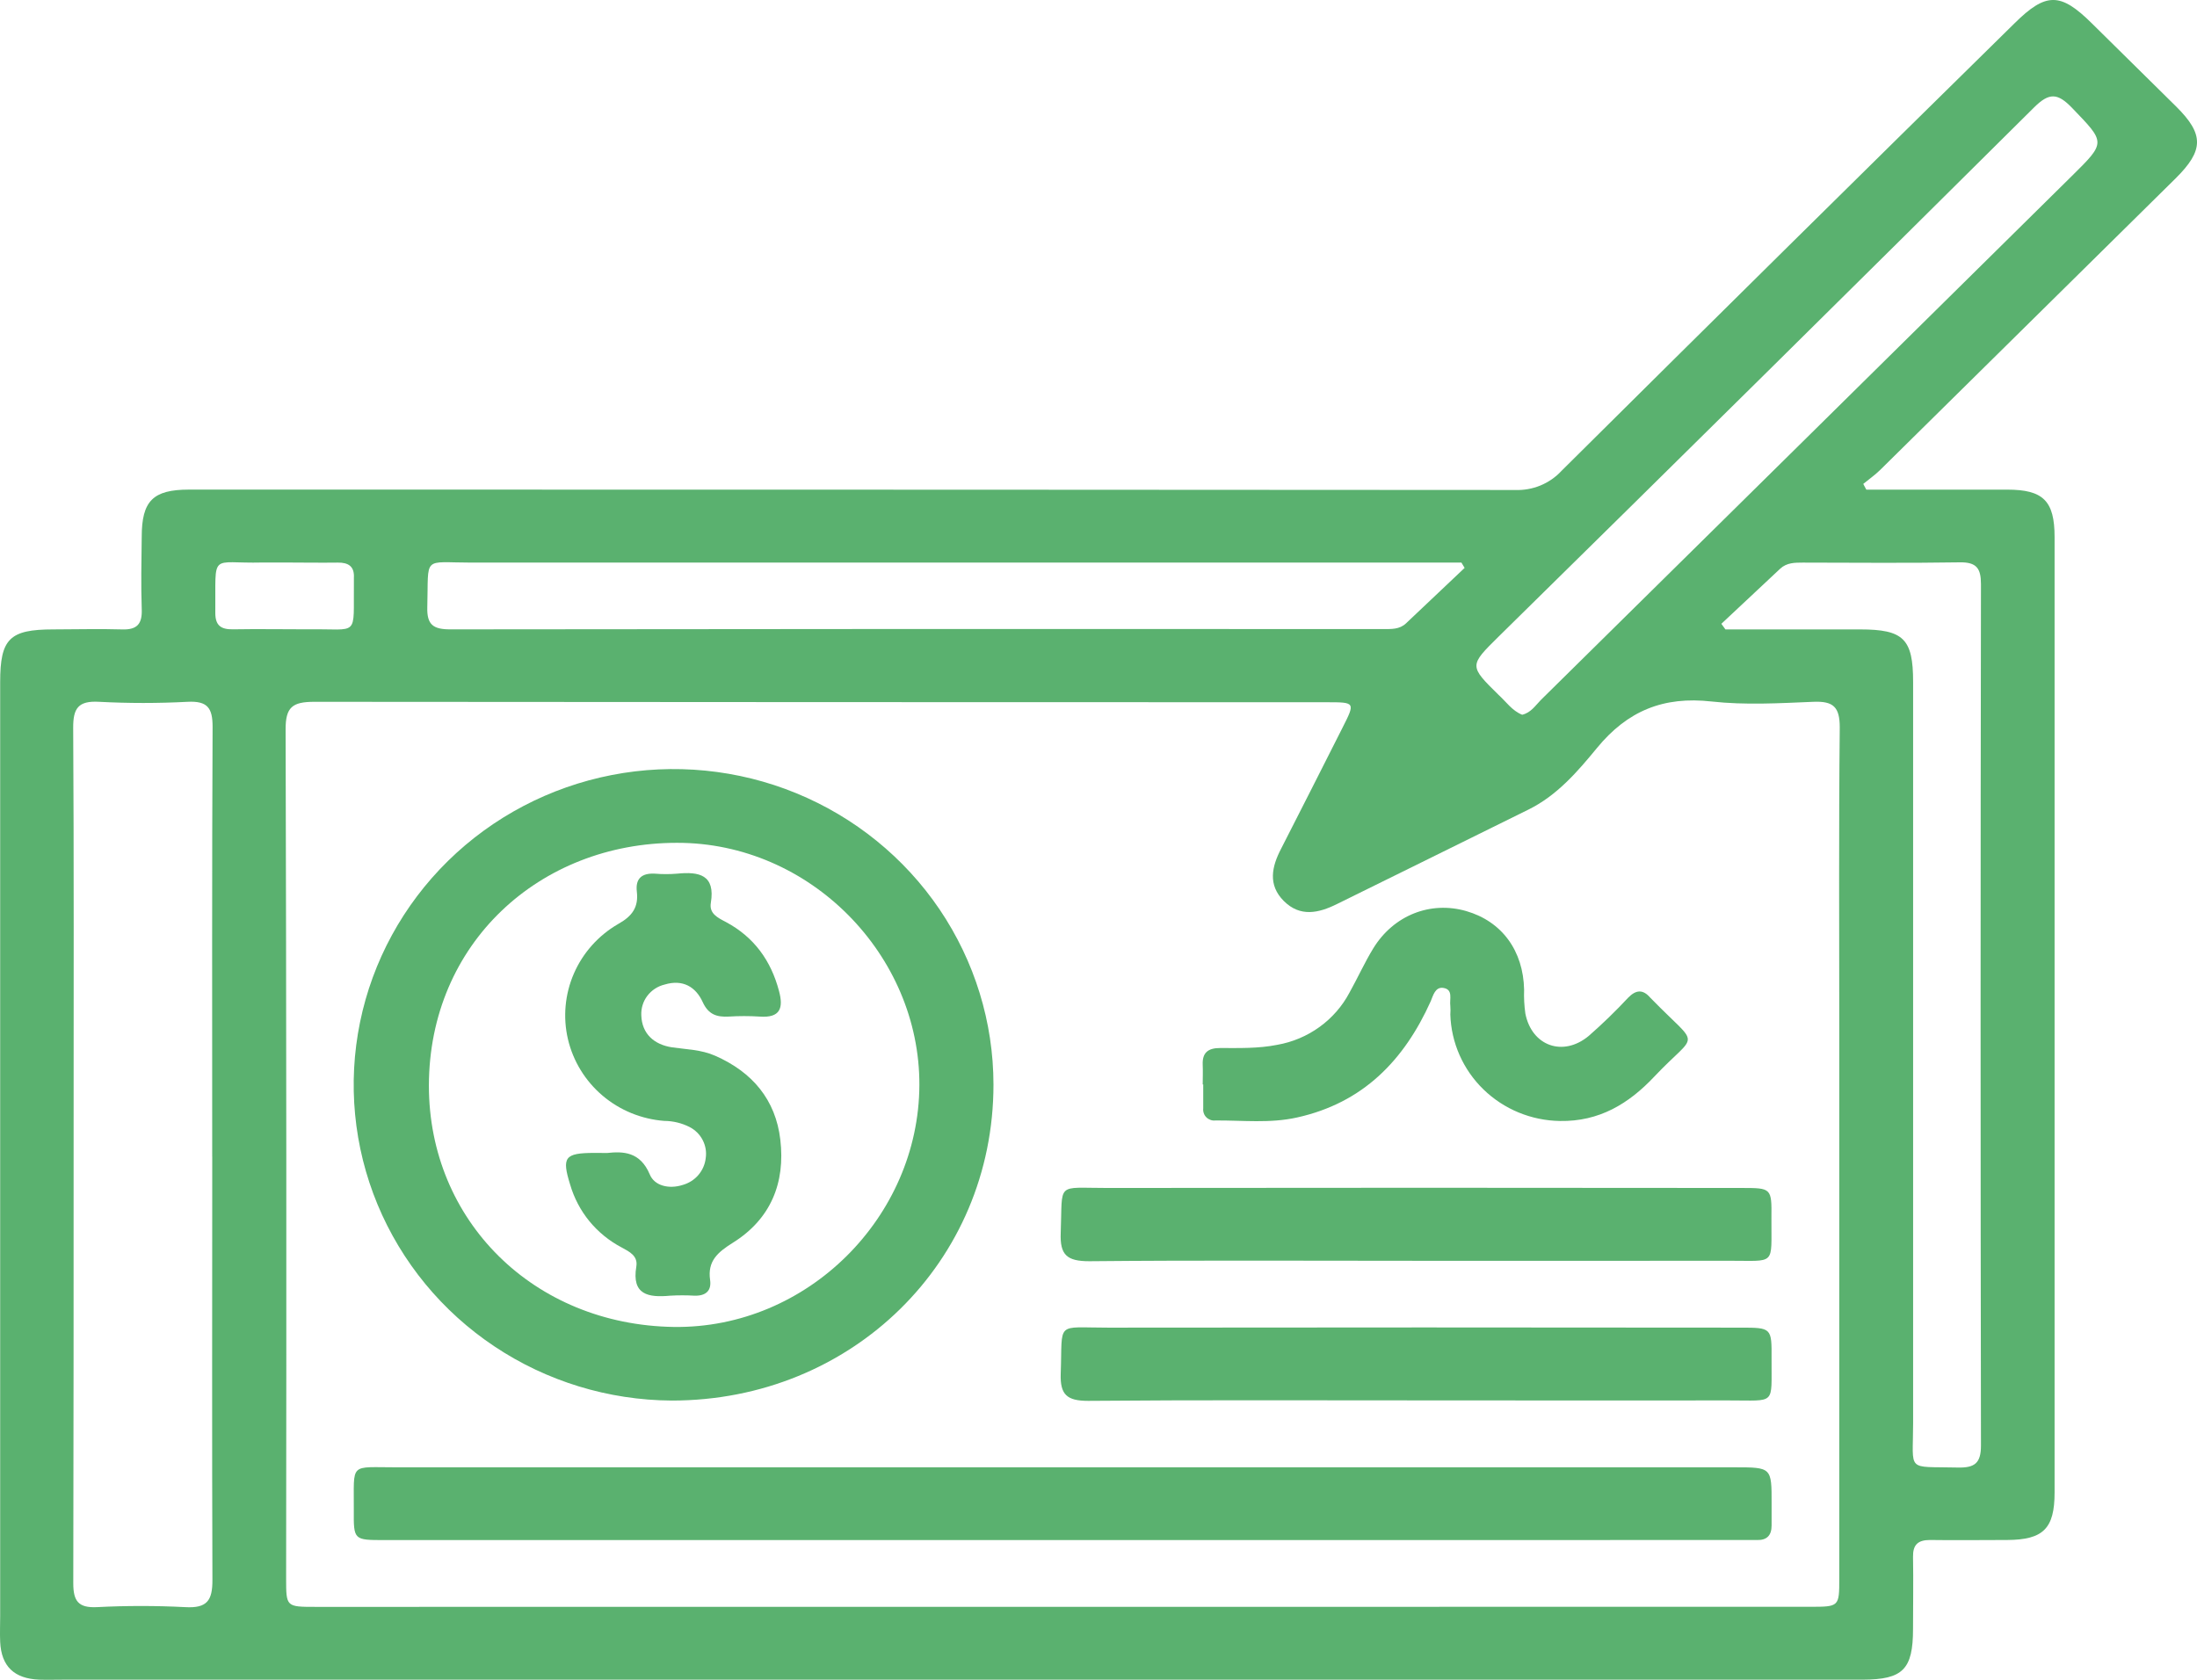
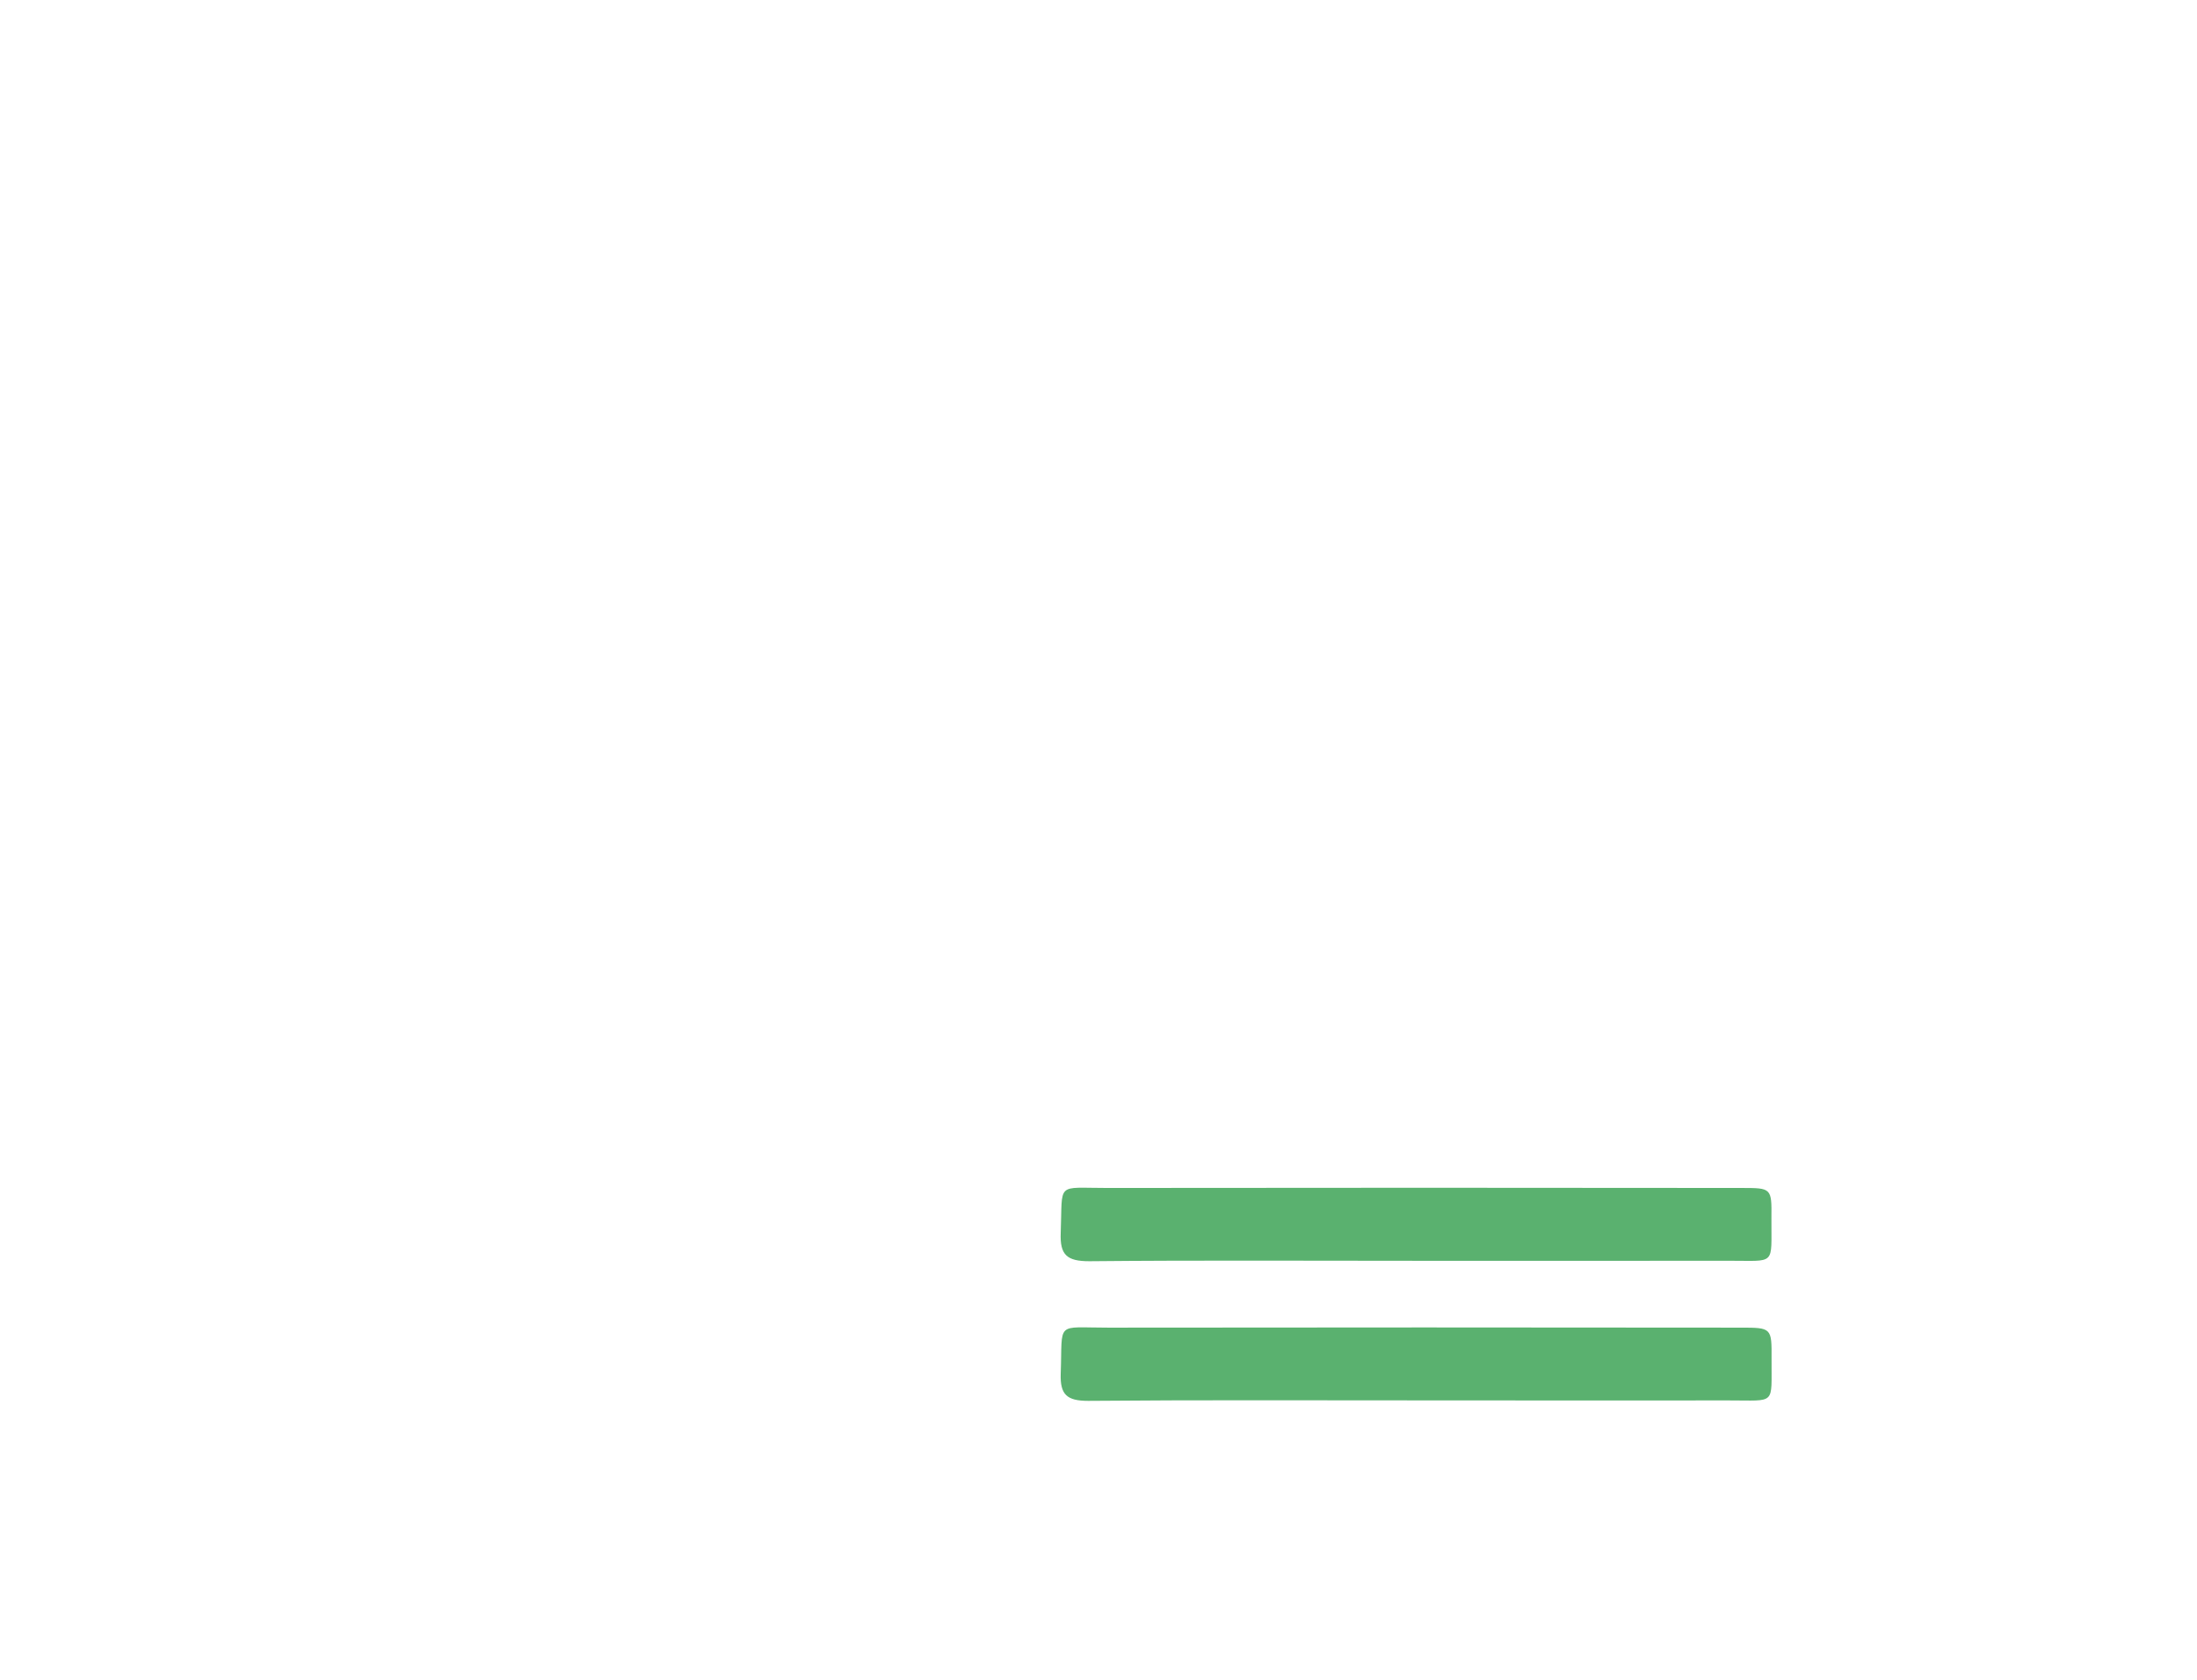
<svg xmlns="http://www.w3.org/2000/svg" width="51" height="39" viewBox="0 0 51 39" fill="none">
-   <path d="M43.324 11.368C44.415 11.368 45.507 11.368 46.598 11.368C47.432 11.368 47.694 11.632 47.694 12.468C47.694 19.863 47.694 27.258 47.694 34.653C47.694 35.489 47.431 35.749 46.598 35.754C45.999 35.754 45.401 35.763 44.803 35.754C44.517 35.754 44.403 35.869 44.408 36.146C44.418 36.703 44.408 37.261 44.408 37.817C44.408 38.758 44.175 38.994 43.242 38.997H1.476C1.287 38.997 1.099 39.003 0.911 38.997C0.328 38.974 0.031 38.686 0.004 38.121C-0.005 37.919 0.004 37.715 0.004 37.513C0.004 30.287 0.004 23.061 0.004 15.835C0.004 14.83 0.222 14.614 1.233 14.613C1.764 14.613 2.295 14.597 2.824 14.613C3.189 14.628 3.305 14.481 3.29 14.136C3.271 13.58 3.283 13.022 3.29 12.464C3.29 11.629 3.551 11.368 4.386 11.367C6.046 11.367 7.704 11.367 9.363 11.367C17.965 11.367 26.567 11.37 35.17 11.376C35.371 11.384 35.572 11.348 35.758 11.272C35.944 11.195 36.111 11.08 36.247 10.933C39.742 7.462 43.248 3.998 46.763 0.542C47.494 -0.181 47.829 -0.181 48.559 0.542C49.213 1.186 49.866 1.83 50.518 2.475C51.165 3.118 51.162 3.49 50.502 4.143C48.218 6.4 45.932 8.656 43.645 10.911C43.528 11.026 43.385 11.127 43.253 11.235C43.272 11.276 43.3 11.322 43.324 11.368ZM42.012 37.305C42.694 37.305 42.696 37.305 42.696 36.646V23.982C42.696 21.618 42.683 19.253 42.707 16.889C42.707 16.414 42.56 16.274 42.091 16.294C41.306 16.327 40.51 16.373 39.734 16.287C38.613 16.161 37.779 16.503 37.067 17.371C36.623 17.912 36.145 18.468 35.485 18.794C34.003 19.529 32.517 20.257 31.034 20.99C30.609 21.201 30.181 21.296 29.803 20.92C29.426 20.544 29.523 20.119 29.739 19.705C30.216 18.77 30.691 17.835 31.163 16.898C31.463 16.306 31.462 16.304 30.8 16.304C22.965 16.304 15.131 16.3 7.297 16.294C6.784 16.294 6.628 16.419 6.63 16.94C6.648 23.509 6.651 30.078 6.642 36.646C6.642 37.305 6.642 37.307 7.324 37.307L42.012 37.305ZM4.926 26.855C4.926 23.529 4.919 20.202 4.935 16.875C4.935 16.438 4.819 16.27 4.353 16.294C3.669 16.33 2.985 16.33 2.302 16.294C1.816 16.266 1.696 16.443 1.699 16.901C1.717 19.973 1.709 23.047 1.709 26.12C1.709 29.666 1.709 33.213 1.701 36.759C1.701 37.17 1.817 37.334 2.249 37.313C2.933 37.278 3.618 37.278 4.301 37.313C4.808 37.342 4.933 37.159 4.931 36.681C4.919 33.407 4.927 30.127 4.927 26.855H4.926ZM39.959 14.483L40.053 14.613C41.095 14.613 42.137 14.613 43.178 14.613C44.189 14.613 44.41 14.833 44.41 15.832C44.41 21.57 44.41 27.309 44.41 33.047C44.41 34.197 44.235 34.042 45.445 34.072C45.835 34.081 45.986 33.975 45.985 33.561C45.974 26.894 45.974 20.228 45.985 13.562C45.985 13.198 45.885 13.05 45.494 13.056C44.279 13.075 43.065 13.064 41.852 13.062C41.664 13.062 41.477 13.062 41.325 13.203C40.871 13.63 40.415 14.054 39.959 14.483ZM34 13.187L33.925 13.062H33.312C25.855 13.062 18.398 13.062 10.941 13.062C9.793 13.062 9.952 12.886 9.919 14.098C9.907 14.509 10.062 14.613 10.456 14.612C17.674 14.603 24.892 14.6 32.109 14.605C32.297 14.605 32.487 14.616 32.639 14.472C33.092 14.044 33.545 13.614 34 13.184V13.187ZM35.332 16.595C35.538 16.549 35.641 16.38 35.77 16.25C39.881 12.195 43.991 8.14 48.099 4.082C48.894 3.297 48.876 3.313 48.099 2.504C47.765 2.159 47.571 2.143 47.217 2.495C43.084 6.601 38.941 10.696 34.788 14.78C34.103 15.456 34.101 15.458 34.788 16.134C34.966 16.296 35.102 16.501 35.332 16.593V16.595ZM6.653 13.06C6.465 13.06 6.276 13.06 6.089 13.06C4.856 13.091 5.012 12.793 4.998 14.231C4.998 14.52 5.127 14.615 5.404 14.611C5.986 14.601 6.569 14.611 7.151 14.611C8.356 14.592 8.2 14.821 8.215 13.518C8.215 13.483 8.215 13.45 8.215 13.415C8.23 13.151 8.09 13.058 7.838 13.062C7.44 13.067 7.046 13.061 6.653 13.06Z" fill="#5AB16F" />
-   <path d="M23.062 25.18C23.062 29.293 19.775 32.52 15.591 32.517C14.124 32.508 12.693 32.071 11.478 31.26C10.263 30.45 9.319 29.302 8.763 27.962C8.208 26.622 8.067 25.15 8.358 23.731C8.649 22.312 9.36 21.01 10.399 19.989C11.439 18.968 12.762 18.274 14.2 17.994C15.639 17.714 17.13 17.861 18.484 18.416C19.838 18.972 20.996 19.91 21.811 21.114C22.625 22.318 23.061 23.733 23.062 25.18ZM21.342 25.197C21.355 22.17 18.801 19.56 15.712 19.568C12.529 19.568 9.962 21.9 9.956 25.205C9.956 28.34 12.384 30.759 15.641 30.808C18.745 30.849 21.329 28.255 21.342 25.193V25.197Z" fill="#5AB16F" />
-   <path d="M8.922 35.756C8.214 35.756 8.208 35.756 8.213 35.066C8.221 33.934 8.089 34.069 9.225 34.067C19.571 34.067 29.916 34.067 40.261 34.067C41.125 34.067 41.127 34.067 41.125 34.911C41.125 35.08 41.125 35.249 41.125 35.417C41.125 35.647 41.016 35.762 40.783 35.755C40.612 35.755 40.44 35.755 40.27 35.755L8.922 35.756Z" fill="#5AB16F" />
  <path d="M32.825 29.272C30.311 29.272 27.798 29.258 25.286 29.282C24.765 29.282 24.602 29.135 24.623 28.624C24.67 27.425 24.495 27.583 25.703 27.581C30.609 27.575 35.515 27.575 40.422 27.581C41.121 27.581 41.129 27.581 41.121 28.278C41.114 29.405 41.244 29.267 40.104 29.271C37.679 29.275 35.252 29.272 32.825 29.272Z" fill="#5AB16F" />
  <path d="M32.85 32.513C30.321 32.513 27.791 32.502 25.26 32.524C24.766 32.524 24.606 32.38 24.623 31.892C24.669 30.655 24.483 30.826 25.728 30.824C30.617 30.818 35.506 30.818 40.395 30.824C41.124 30.824 41.129 30.824 41.124 31.546C41.117 32.639 41.241 32.511 40.133 32.514C37.706 32.518 35.279 32.513 32.85 32.513Z" fill="#5AB16F" />
-   <path d="M27.919 25.18C27.919 25.029 27.926 24.877 27.919 24.72C27.907 24.439 28.044 24.332 28.321 24.332C28.764 24.332 29.207 24.346 29.648 24.258C30.003 24.196 30.339 24.054 30.63 23.844C30.921 23.634 31.159 23.361 31.326 23.046C31.516 22.706 31.676 22.349 31.879 22.017C32.352 21.247 33.208 20.913 34.038 21.153C34.867 21.394 35.361 22.074 35.38 22.978C35.373 23.163 35.383 23.349 35.409 23.532C35.557 24.285 36.285 24.547 36.881 24.05C37.201 23.77 37.506 23.474 37.795 23.164C37.977 22.978 38.138 22.965 38.309 23.164C38.321 23.177 38.334 23.187 38.345 23.2C39.48 24.365 39.418 23.92 38.402 24.996C37.807 25.628 37.121 26.042 36.211 26.026C35.546 26.016 34.911 25.754 34.437 25.294C33.963 24.834 33.688 24.211 33.667 23.555C33.672 23.488 33.672 23.421 33.667 23.354C33.644 23.2 33.742 22.971 33.501 22.936C33.316 22.91 33.267 23.115 33.212 23.246C32.595 24.617 31.642 25.606 30.108 25.945C29.481 26.085 28.848 26.01 28.216 26.014C28.178 26.019 28.139 26.015 28.102 26.002C28.066 25.989 28.032 25.969 28.005 25.942C27.977 25.915 27.956 25.882 27.944 25.845C27.931 25.809 27.927 25.771 27.931 25.733C27.931 25.547 27.931 25.361 27.931 25.176L27.919 25.18Z" fill="#5AB16F" />
-   <path d="M14.093 26.769C14.456 26.731 14.859 26.731 15.084 27.268C15.193 27.532 15.529 27.613 15.848 27.511C15.99 27.471 16.116 27.391 16.211 27.281C16.306 27.17 16.366 27.034 16.382 26.89C16.404 26.746 16.379 26.599 16.312 26.47C16.246 26.34 16.14 26.235 16.009 26.167C15.826 26.074 15.624 26.025 15.418 26.024C14.89 25.983 14.388 25.778 13.987 25.437C13.585 25.096 13.304 24.637 13.184 24.127C13.065 23.618 13.113 23.084 13.322 22.603C13.531 22.122 13.89 21.72 14.346 21.455C14.678 21.271 14.826 21.062 14.783 20.699C14.748 20.395 14.9 20.267 15.205 20.284C15.376 20.298 15.547 20.298 15.718 20.284C16.229 20.233 16.609 20.309 16.501 20.962C16.459 21.212 16.663 21.308 16.85 21.406C17.506 21.757 17.899 22.306 18.084 23.01C18.19 23.404 18.113 23.638 17.634 23.602C17.395 23.587 17.156 23.587 16.917 23.602C16.637 23.617 16.444 23.554 16.312 23.265C16.15 22.909 15.846 22.732 15.43 22.858C15.269 22.896 15.127 22.989 15.027 23.12C14.928 23.25 14.879 23.412 14.887 23.575C14.901 24 15.182 24.253 15.6 24.316C15.937 24.365 16.278 24.369 16.6 24.511C17.467 24.891 18.006 25.535 18.114 26.461C18.231 27.46 17.896 28.301 17.012 28.853C16.663 29.072 16.42 29.277 16.484 29.718C16.52 29.969 16.381 30.09 16.121 30.082C15.933 30.071 15.745 30.071 15.557 30.082C15.05 30.129 14.661 30.064 14.771 29.407C14.813 29.157 14.612 29.061 14.428 28.961C14.14 28.809 13.886 28.602 13.681 28.352C13.476 28.101 13.325 27.812 13.235 27.503C13.037 26.866 13.109 26.77 13.792 26.767L14.093 26.769Z" fill="#5AB16F" />
</svg>